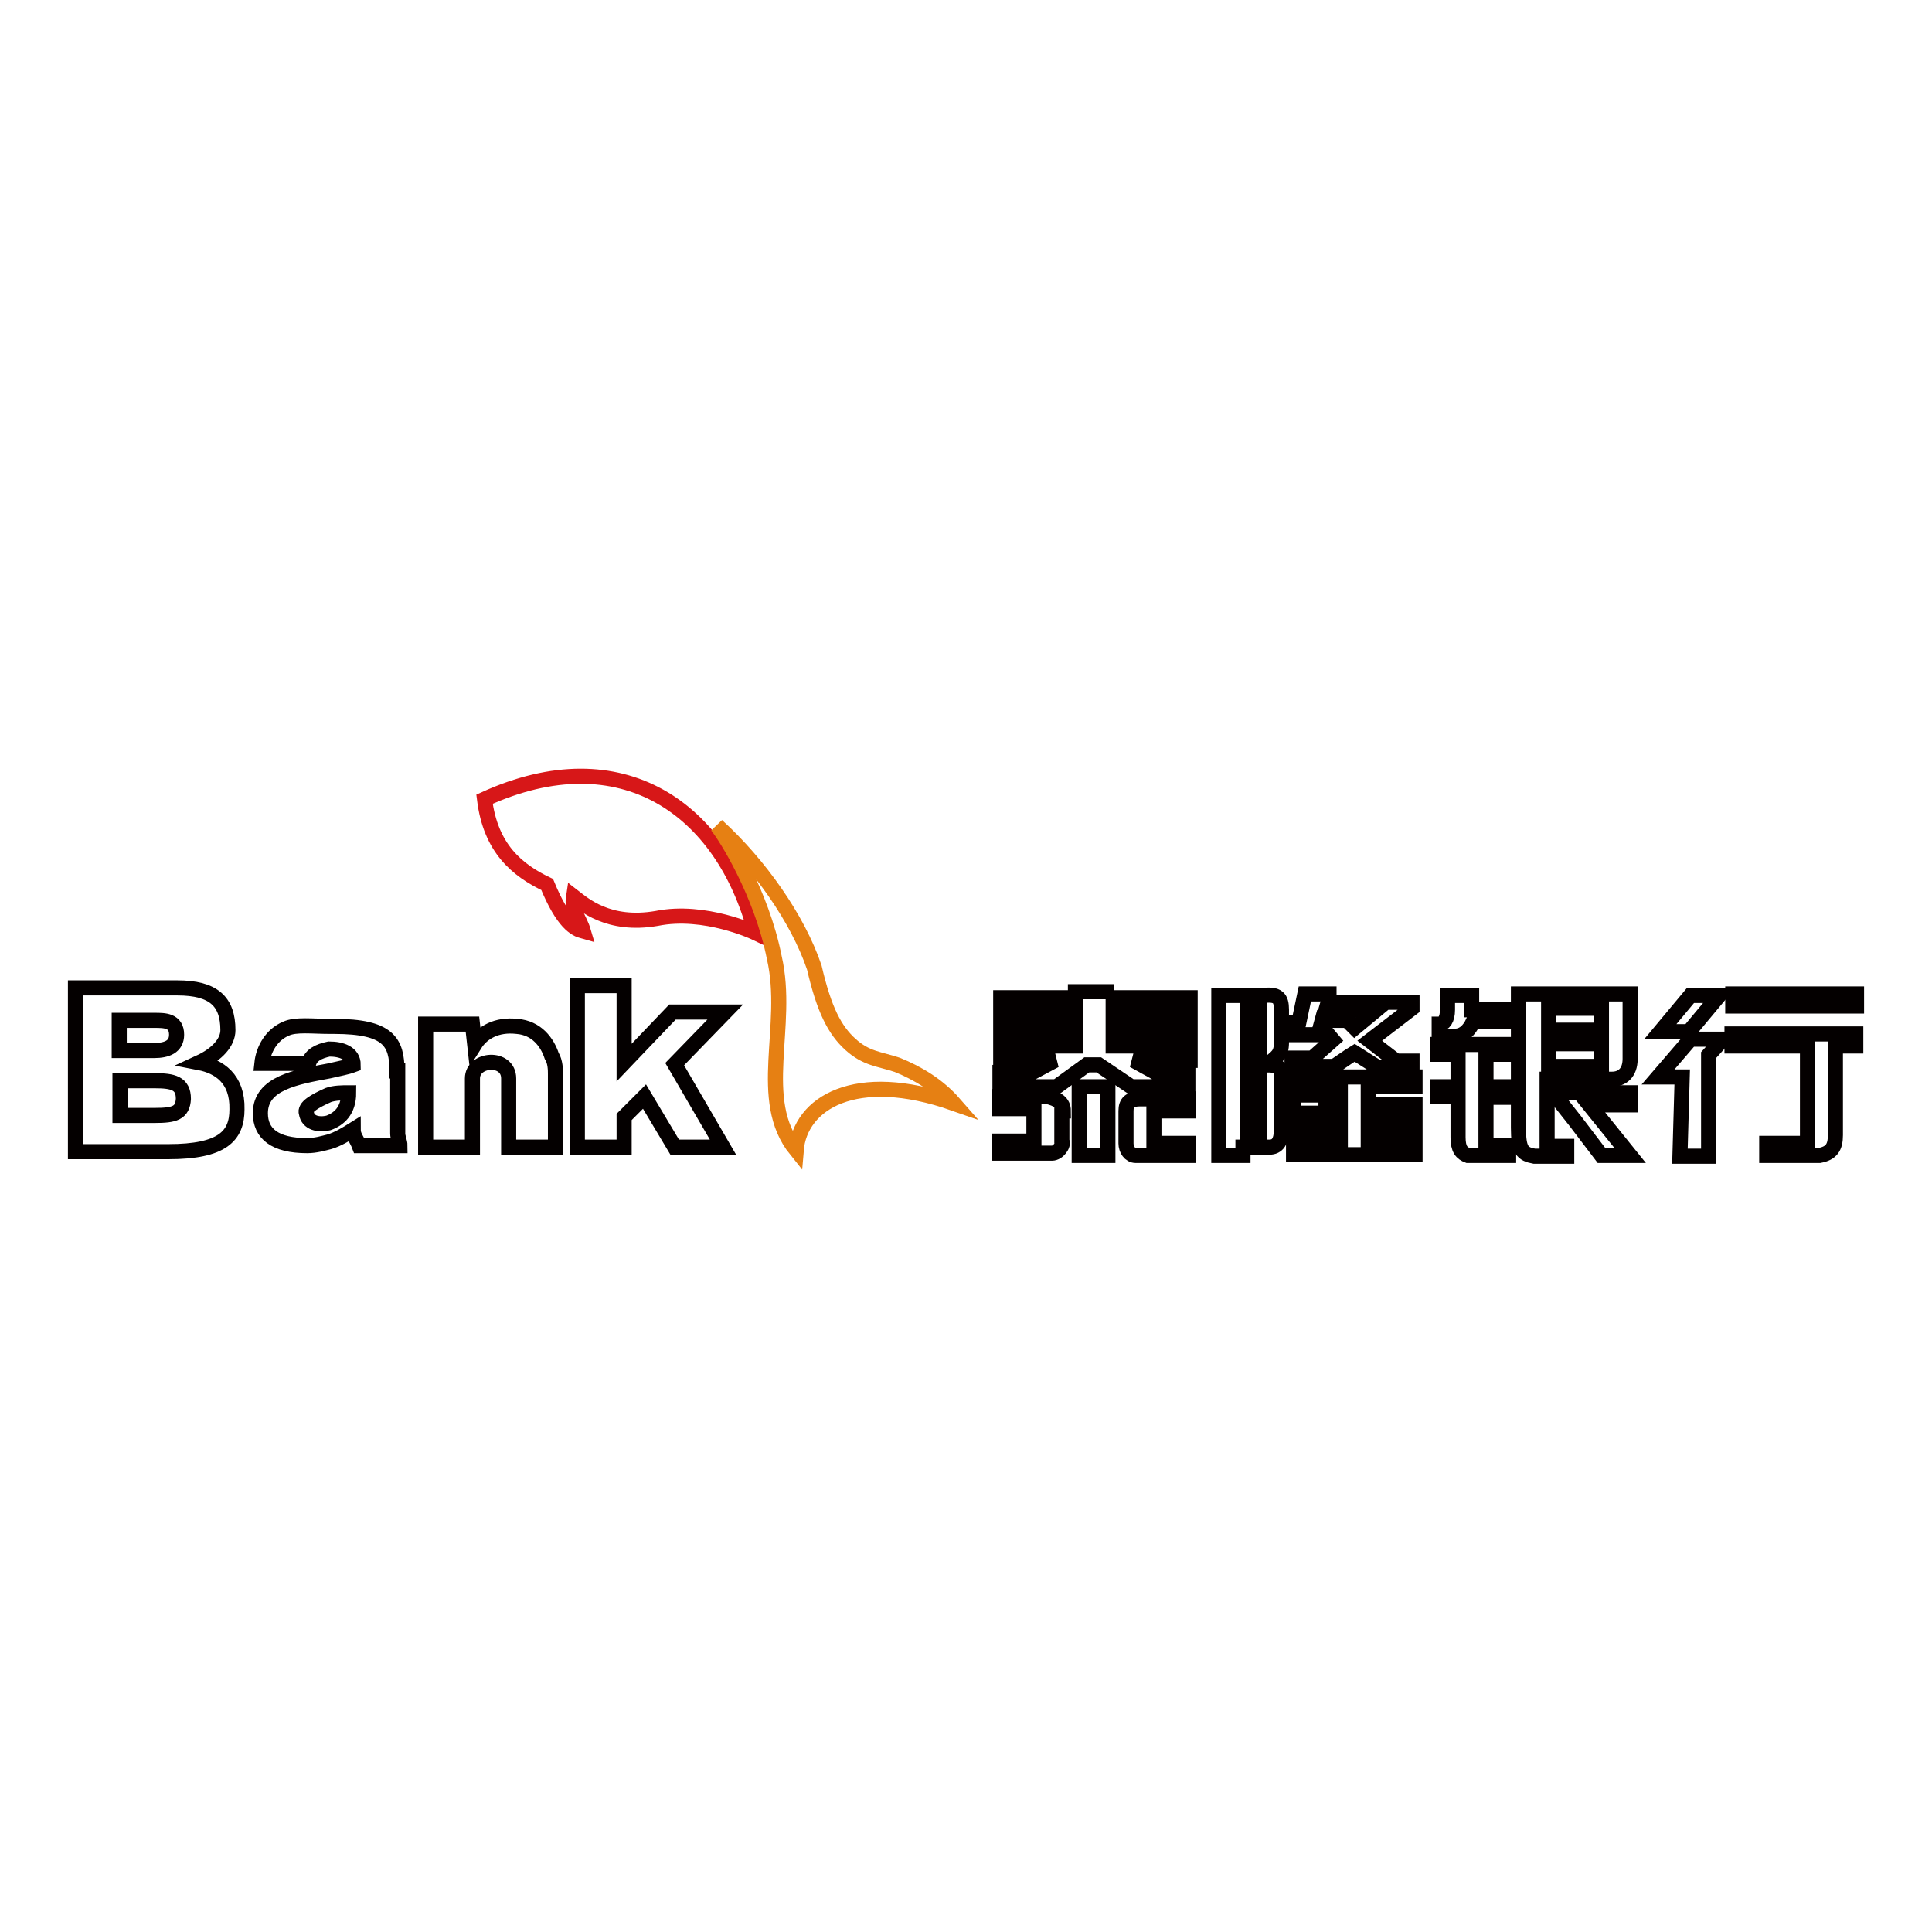
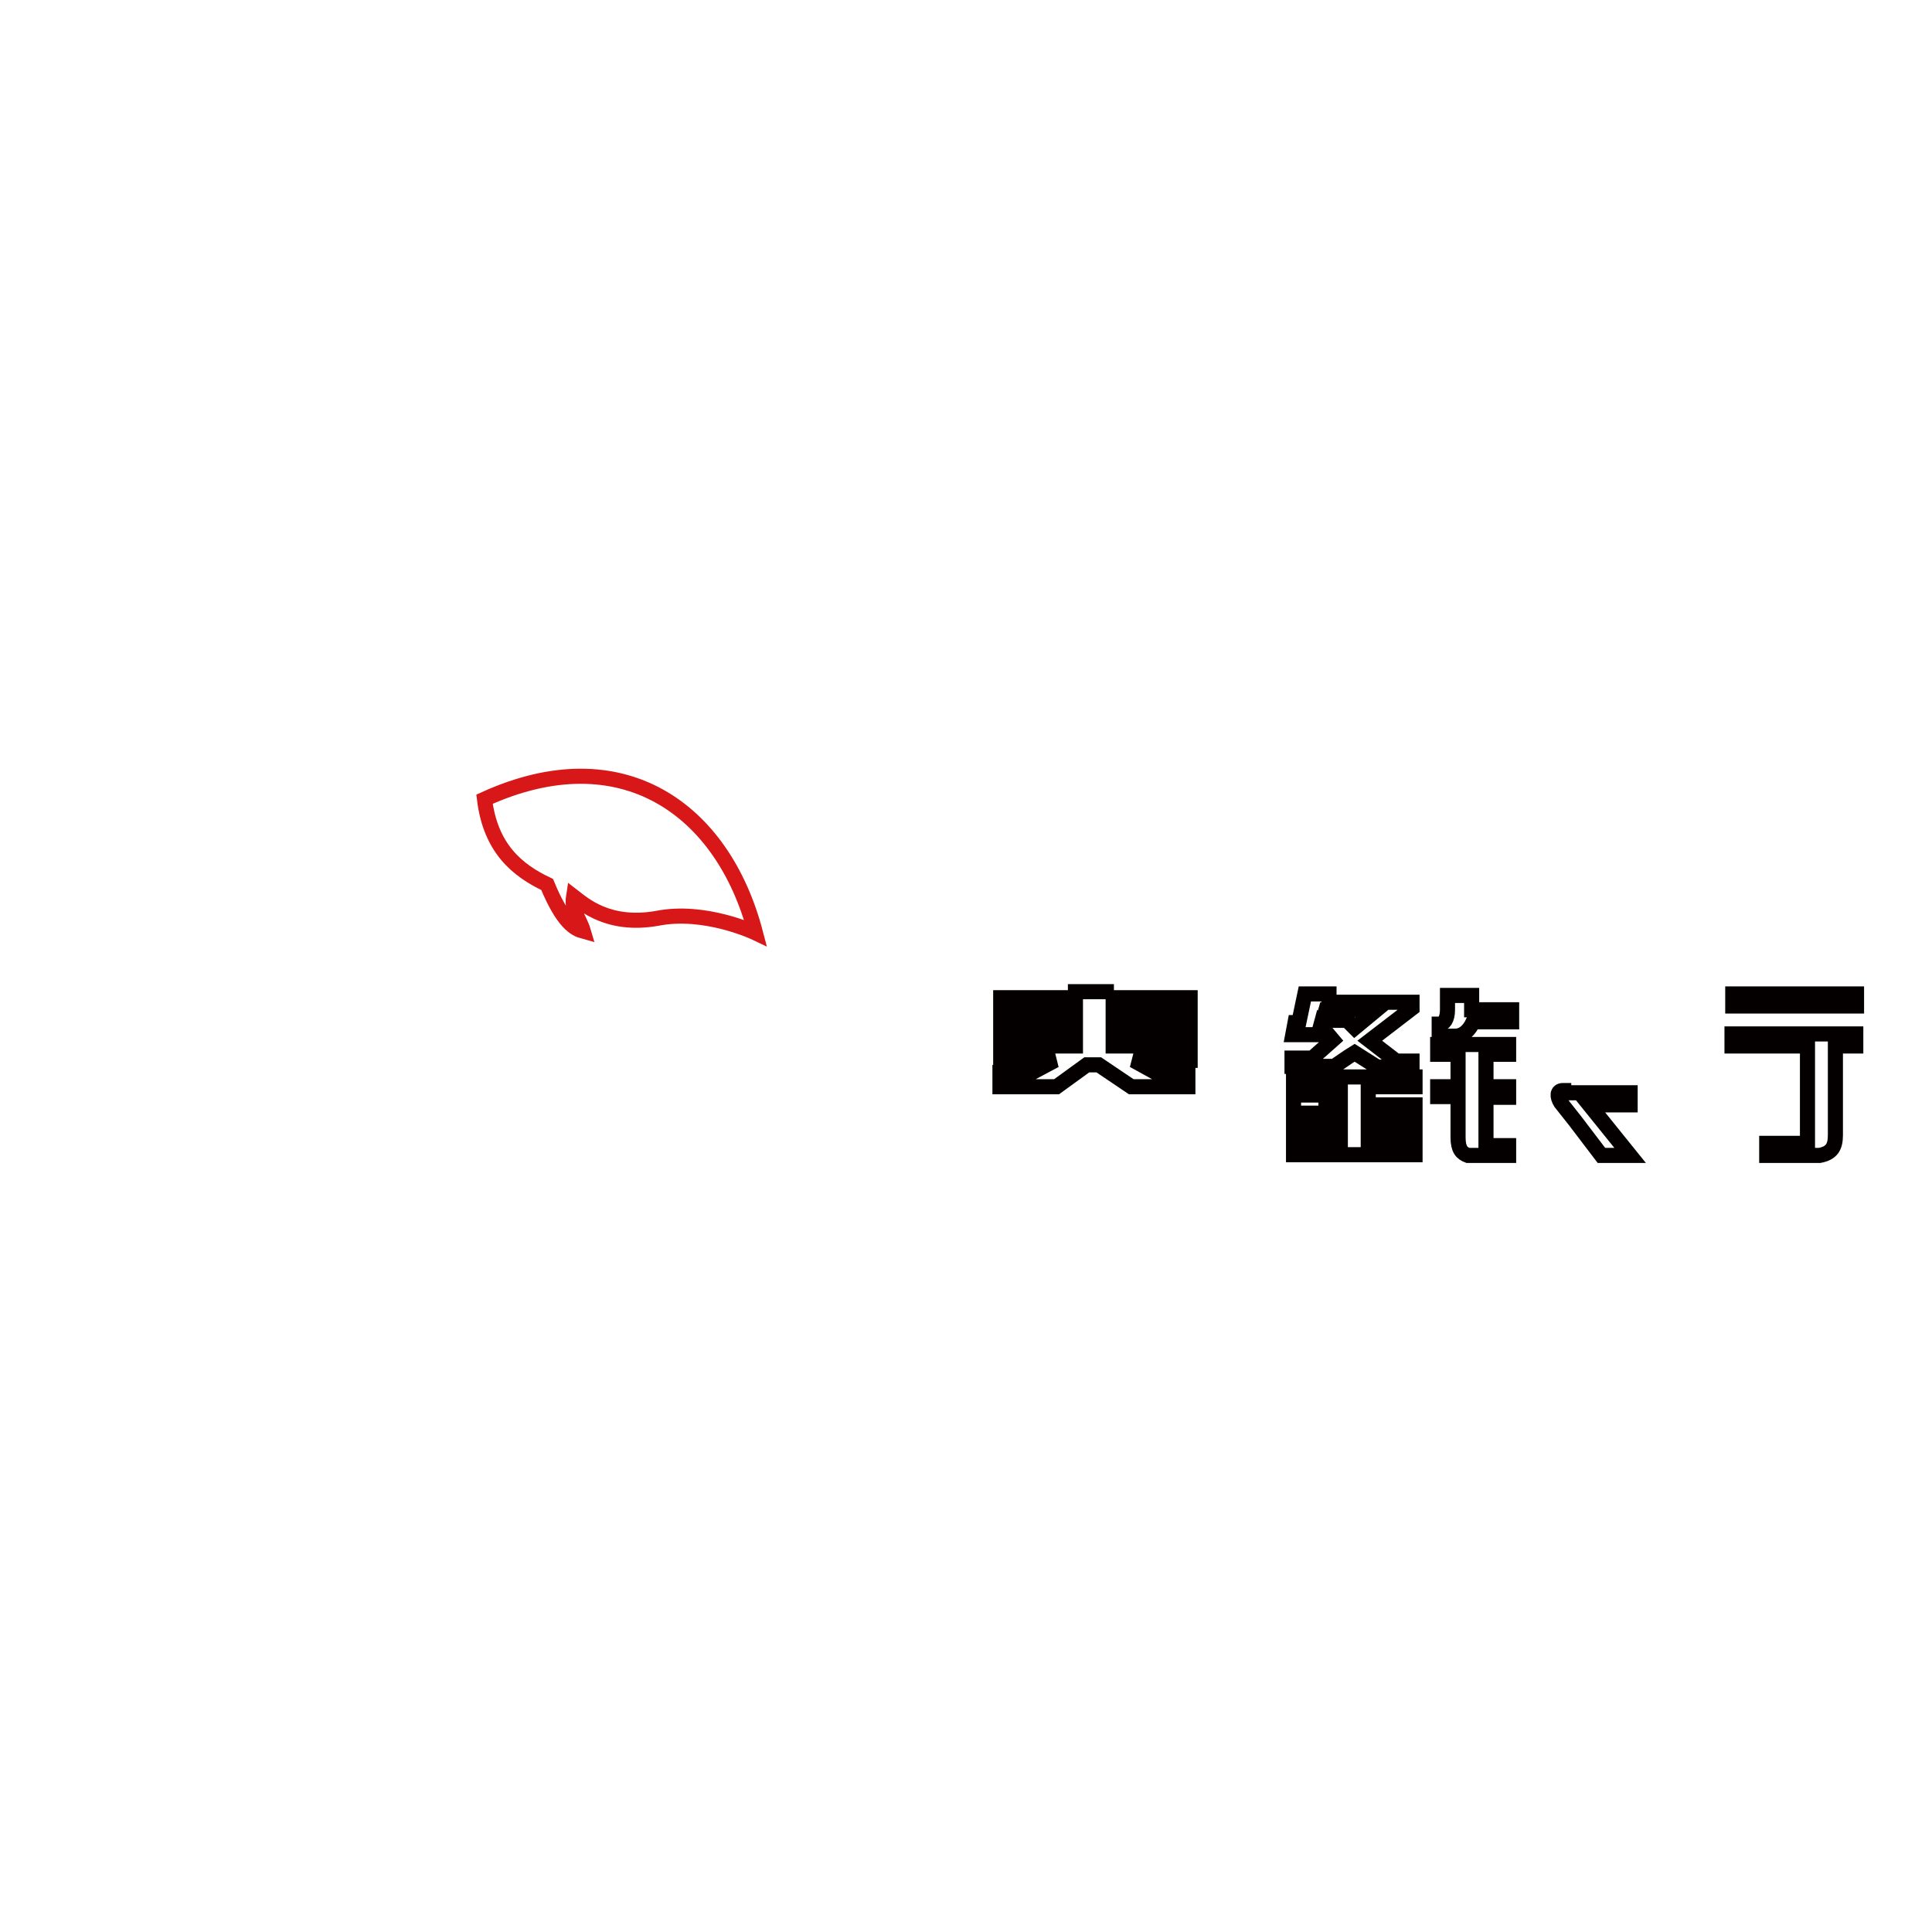
<svg xmlns="http://www.w3.org/2000/svg" version="1.1" x="0px" y="0px" viewBox="0 0 256 256" enable-background="new 0 0 256 256" xml:space="preserve">
  <g>
    <path stroke-width="2" fill-opacity="0" stroke="#d71718" d="M64.2,105.9c18.2-8.3,31.6,1.3,35.9,17.7c0,0-6.7-3.2-13.1-1.9c-6.4,1.1-9.7-1.9-11-2.9 c-0.3,1.9,0.8,2.9,1.3,4.6c-1.1-0.3-2.7-1.1-4.8-6.2C68.5,115.3,65,112.4,64.2,105.9z" />
-     <path stroke-width="2" fill-opacity="0" stroke="#e68013" d="M95,109.4c5.6,5.1,10.7,12.3,12.9,18.8c1.3,5.6,2.7,8.3,4.8,10.2c2.1,1.9,3.8,1.9,6.2,2.7 c2.7,1.1,5.4,2.7,7.5,5.1c-13.1-4.6-20.4,0-20.9,6.2c-5.4-6.7-0.8-16.4-2.9-25.5C100.9,118.3,96.1,110.7,95,109.4z" />
-     <path stroke-width="2" fill-opacity="0" stroke="#040000" d="M68.5,136c-2.7-0.3-4.6,0.8-5.6,2.4l-0.3-2.7h-6.2V152h6.2v-9.1c0-2.7,4.8-3,4.8,0v9.1h6.2v-9.7 c0-0.5,0-1.6-0.5-2.4C72.5,138.1,71.1,136.2,68.5,136z M96.1,134.1h-7l-6.4,6.7v-10.2h-6.2V152h6.2v-4l2.7-2.7l4,6.7h6.4l-6.4-11 L96.1,134.1z M26.4,140.8c2.4-1.1,3.8-2.7,3.8-4.3c0-3.8-1.9-5.6-6.7-5.6H10v21.7h12.3c7.2,0,9.1-2.1,9.1-5.6 C31.5,142.9,29,141.3,26.4,140.8z M15.9,135.2h4.6c1.3,0,2.9,0,2.9,1.9c0,1.6-1.3,2.1-3,2.1h-4.6V135.2z M20.5,147.8h-4.6v-4.6h4.6 c2.4,0,3.8,0.3,3.8,2.4C24.2,147.5,23.1,147.8,20.5,147.8L20.5,147.8z M52.6,141.9c0-3.8-1.1-5.9-8.3-5.9h-0.5 c-2.4,0-4.6-0.3-5.9,0.3c-1.9,0.8-3,2.7-3.2,4.6h6.2c0.3-1.1,1.3-1.6,2.7-1.9c1.6,0,3.2,0.5,3.2,2.1c-0.8,0.3-1.9,0.5-3.2,0.8 c-4.3,0.8-9.1,1.6-9.1,5.6c0,2.7,1.9,4.3,6.2,4.3c1.1,0,2.1-0.3,2.9-0.5c1.1-0.3,2.4-1.1,3.2-1.6c0,0.8,0.5,1.3,0.8,2.1h5.4 c0-0.5-0.3-1.1-0.3-1.6V141.9z M43.5,148.8c-1.3,0.3-2.7,0-2.9-1.3c-0.3-0.8,1.1-1.6,2.9-2.4c0.8-0.3,1.9-0.3,2.7-0.3 C46.2,147.2,44.9,148.3,43.5,148.8z M143,144h3.8v9.1H143V144z M140.9,147.2c0-1.1-0.8-1.6-2.1-1.9h-6.4v1.6h4.6v4.3h-4.6v1.6h7 c0.8,0,1.6-1.1,1.3-1.6v-4H140.9z M227.8,131.9H224l-4,4.8h3.8L227.8,131.9z M149.2,147.2v4.3c0,0.8,0.5,1.6,1.3,1.6h7v-1.6h-4.6 v-4.3h4.6v-1.6h-6.4C149.7,145.6,149.2,146.1,149.2,147.2z M167.4,131.9h-5.9v21.2h3.2V152h3.5c1.1,0,1.6-0.8,1.6-2.4v-7.2 c0-1.1-0.8-1.3-1.9-1.3c1.3-1.1,1.9-1.3,1.9-3v-4.3C169.8,132.2,169.3,131.7,167.4,131.9z M166.9,150.2h-1.6v-16.6h1.6V150.2z  M219.7,142.7h3.2l-0.3,10.5h3.8v-13.4l1.9-2.1H224L219.7,142.7z M201.2,131.7v17.7c0,3,0.5,3.5,2.1,3.8h4.3v-1.3H205v-8.9h8.6 c1.3,0,2.4-0.8,2.4-2.7v-8.6H201.2L201.2,131.7z M212.2,141.3h-7v-3h7V141.3z M212.2,136.5h-7v-2.9h7V136.5z" />
    <path stroke-width="2" fill-opacity="0" stroke="#040000" d="M207.1,144.5c-0.8,0-0.8,0.8-0.3,1.6l1.9,2.4l3.5,4.6h3.8l-5.4-6.7h5.4v-1.6h-8.8V144.5z M229.6,131.7H246 v1.6h-16.4V131.7z M195,131.9h-3.2v1.9c0,1.3-0.5,1.9-1.1,1.9v1.6h2.1c1.1,0,1.9-0.8,2.4-1.9h5.1v-1.6H195V131.9z M229.6,138.6h9.9 v12.9h-5.4v1.6h7c1.6-0.3,2.1-1.1,2.1-2.7v-11.8h2.7V137h-16.4V138.6L229.6,138.6z M171.4,142.7v1.3h6.2v2.4h-1.9v-1.3h-4.3v2.4 h6.2v1.3h-6.2v1.3h6.2v1.6h-6.2v1.3h16.1v-1.3h-6.2v-1.6h6.2v-1.3h-6.2v-1.3h6.2v-1.1h-6.2V144h6.2v-1.3H179H171.4z M190.5,139.7 h2.7v4.3h-2.7v1.3h2.7v5.4c0,1.6,0.5,2.1,1.3,2.4h5.4v-1.3h-3v-6.4h3V144h-3v-4.3h3v-1.3h-9.4V139.7z M174.7,137l0.3-1.1l1.6,1.9 l-2.7,2.4h-2.7v1.1h5.6l1.9-1.3l0.8-0.5l3,1.9h4.6v-0.8h-2.1l-3.5-2.7l5.6-4.3v-0.8h-11v-1.1h-3.2l-0.8,3.8h-0.5l-0.3,1.6H174.7z  M175.7,133.8h6.7l-2.9,2.4l-0.5-0.5l-0.5-0.5h-3.2L175.7,133.8z M147.6,131.4h-5.1v0.8h-9.9v1.6h9.9v1.6h-9.9v1.9h9.9v1.3h-9.9 v1.9h7.2l-3,1.6h-4.3v1.9h7.5l4-2.9h1.6l4.3,2.9h7.5v-1.9h-4.3l-2.9-1.6h7.5v-1.9h-10.2v-1.3h10.2v-1.9h-10.2v-1.6h10.2v-1.6h-10.2 V131.4z" />
  </g>
</svg>